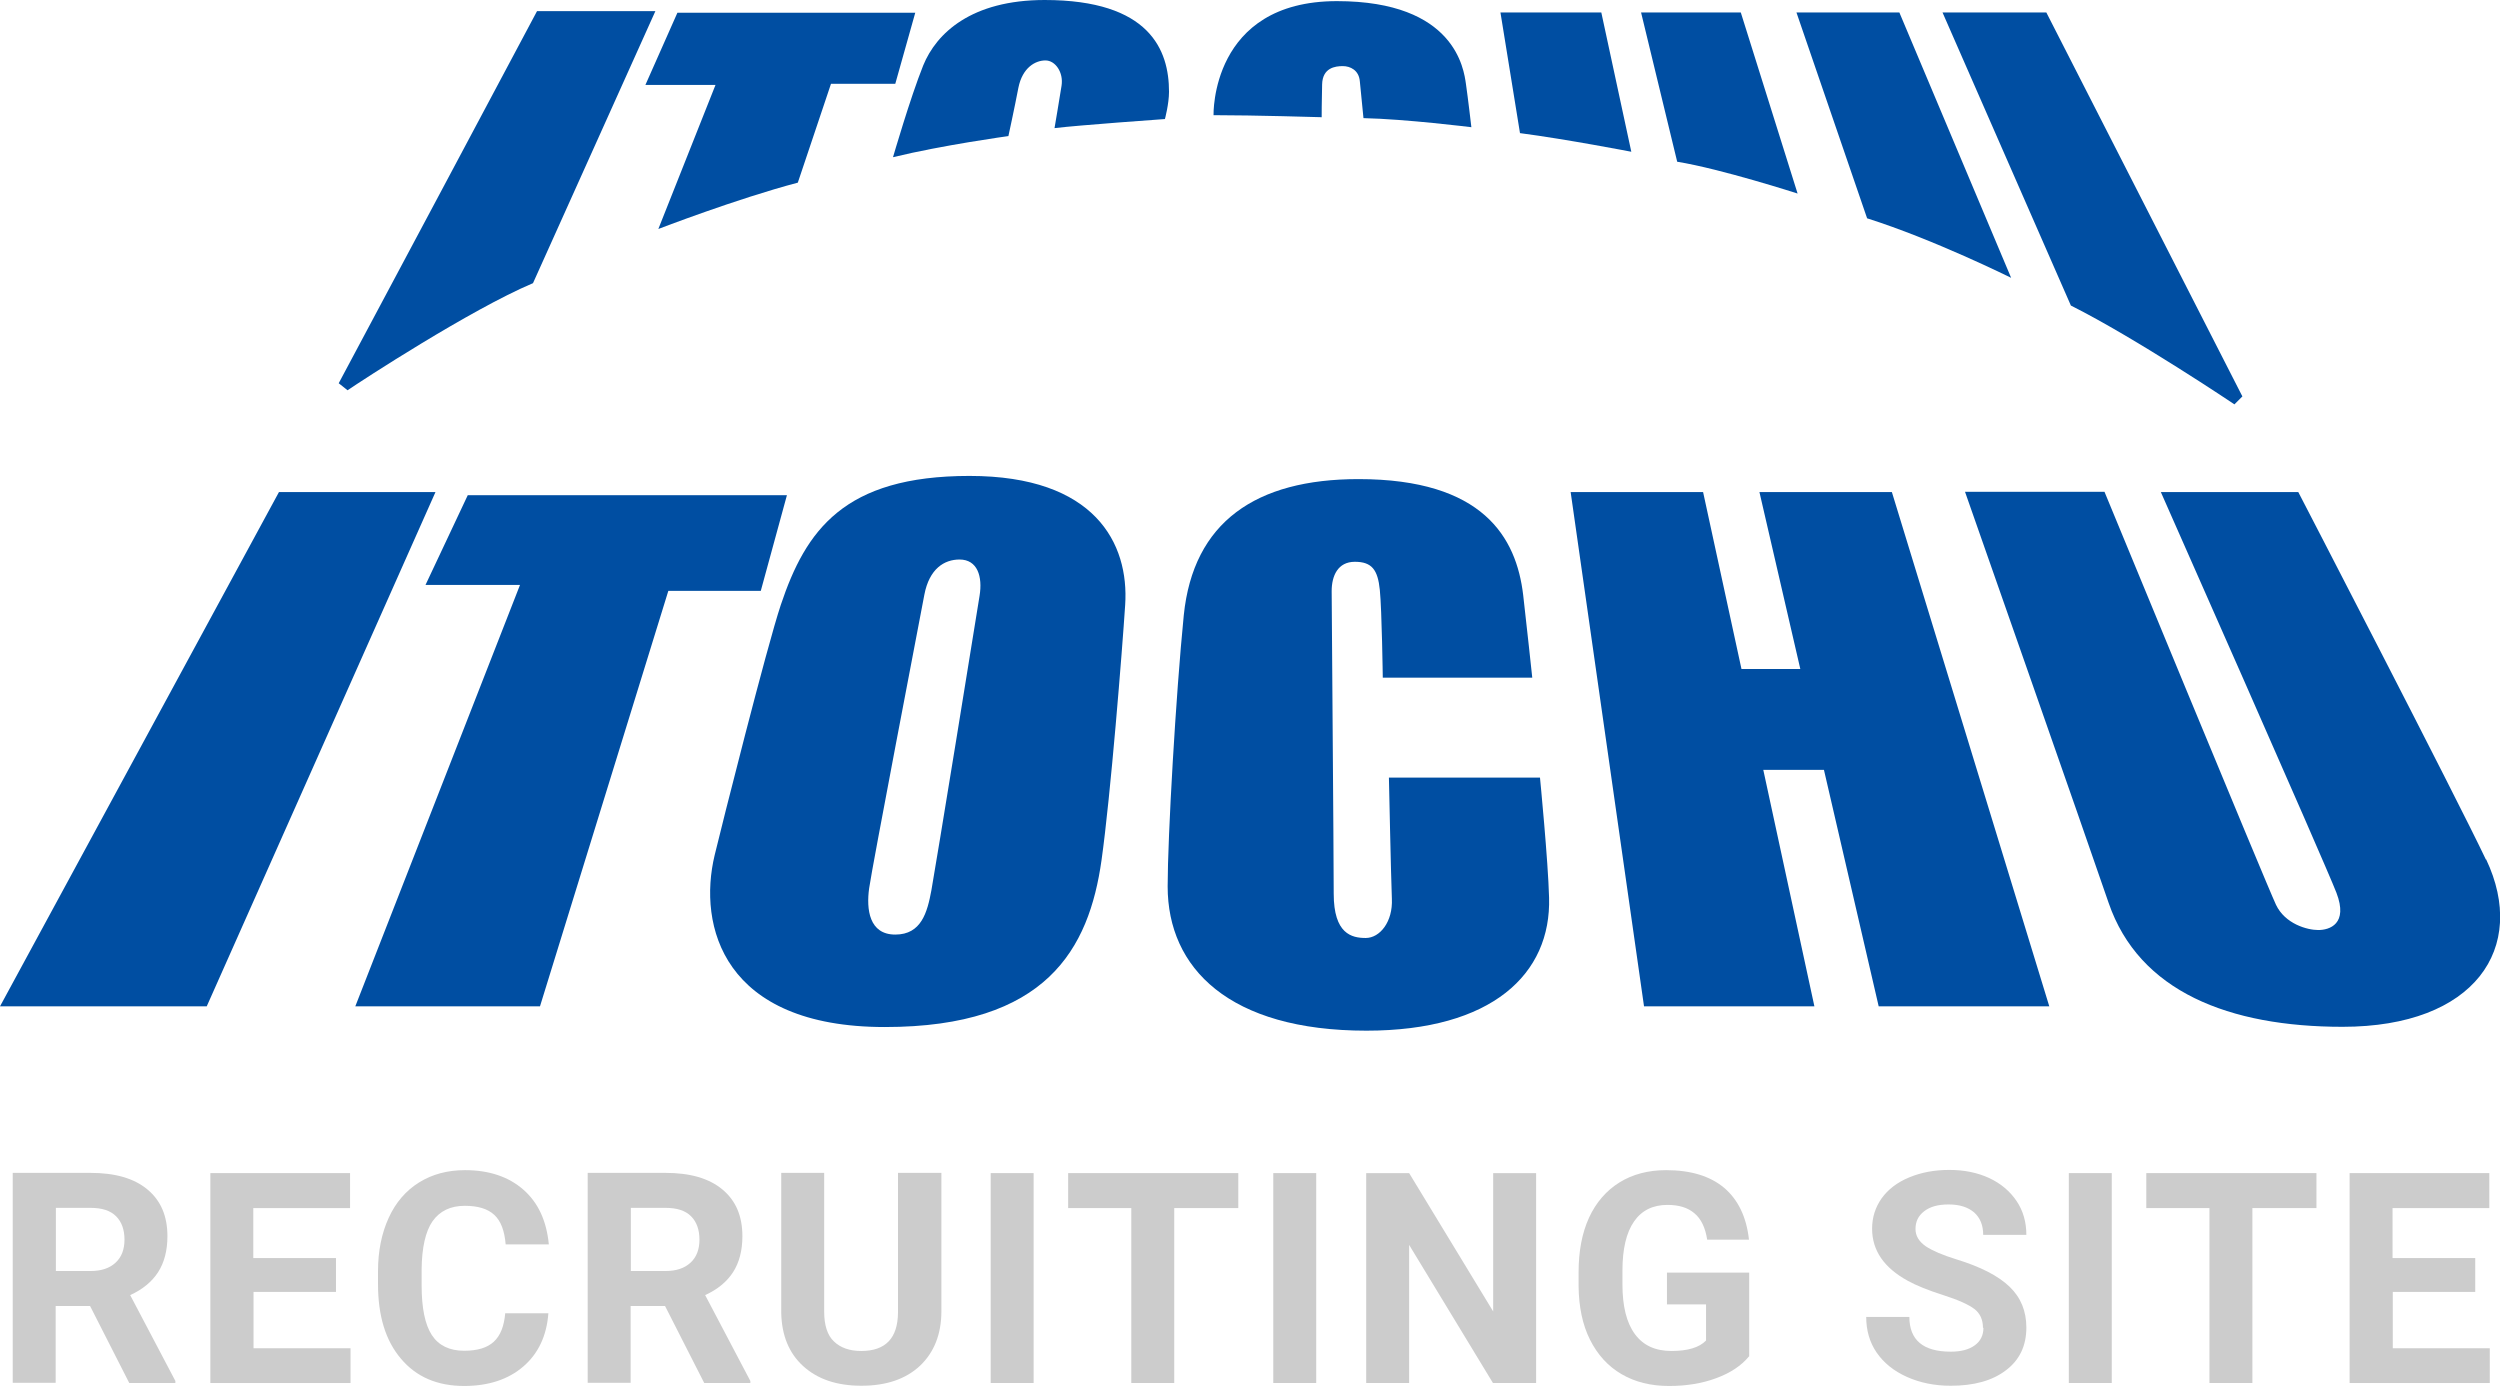
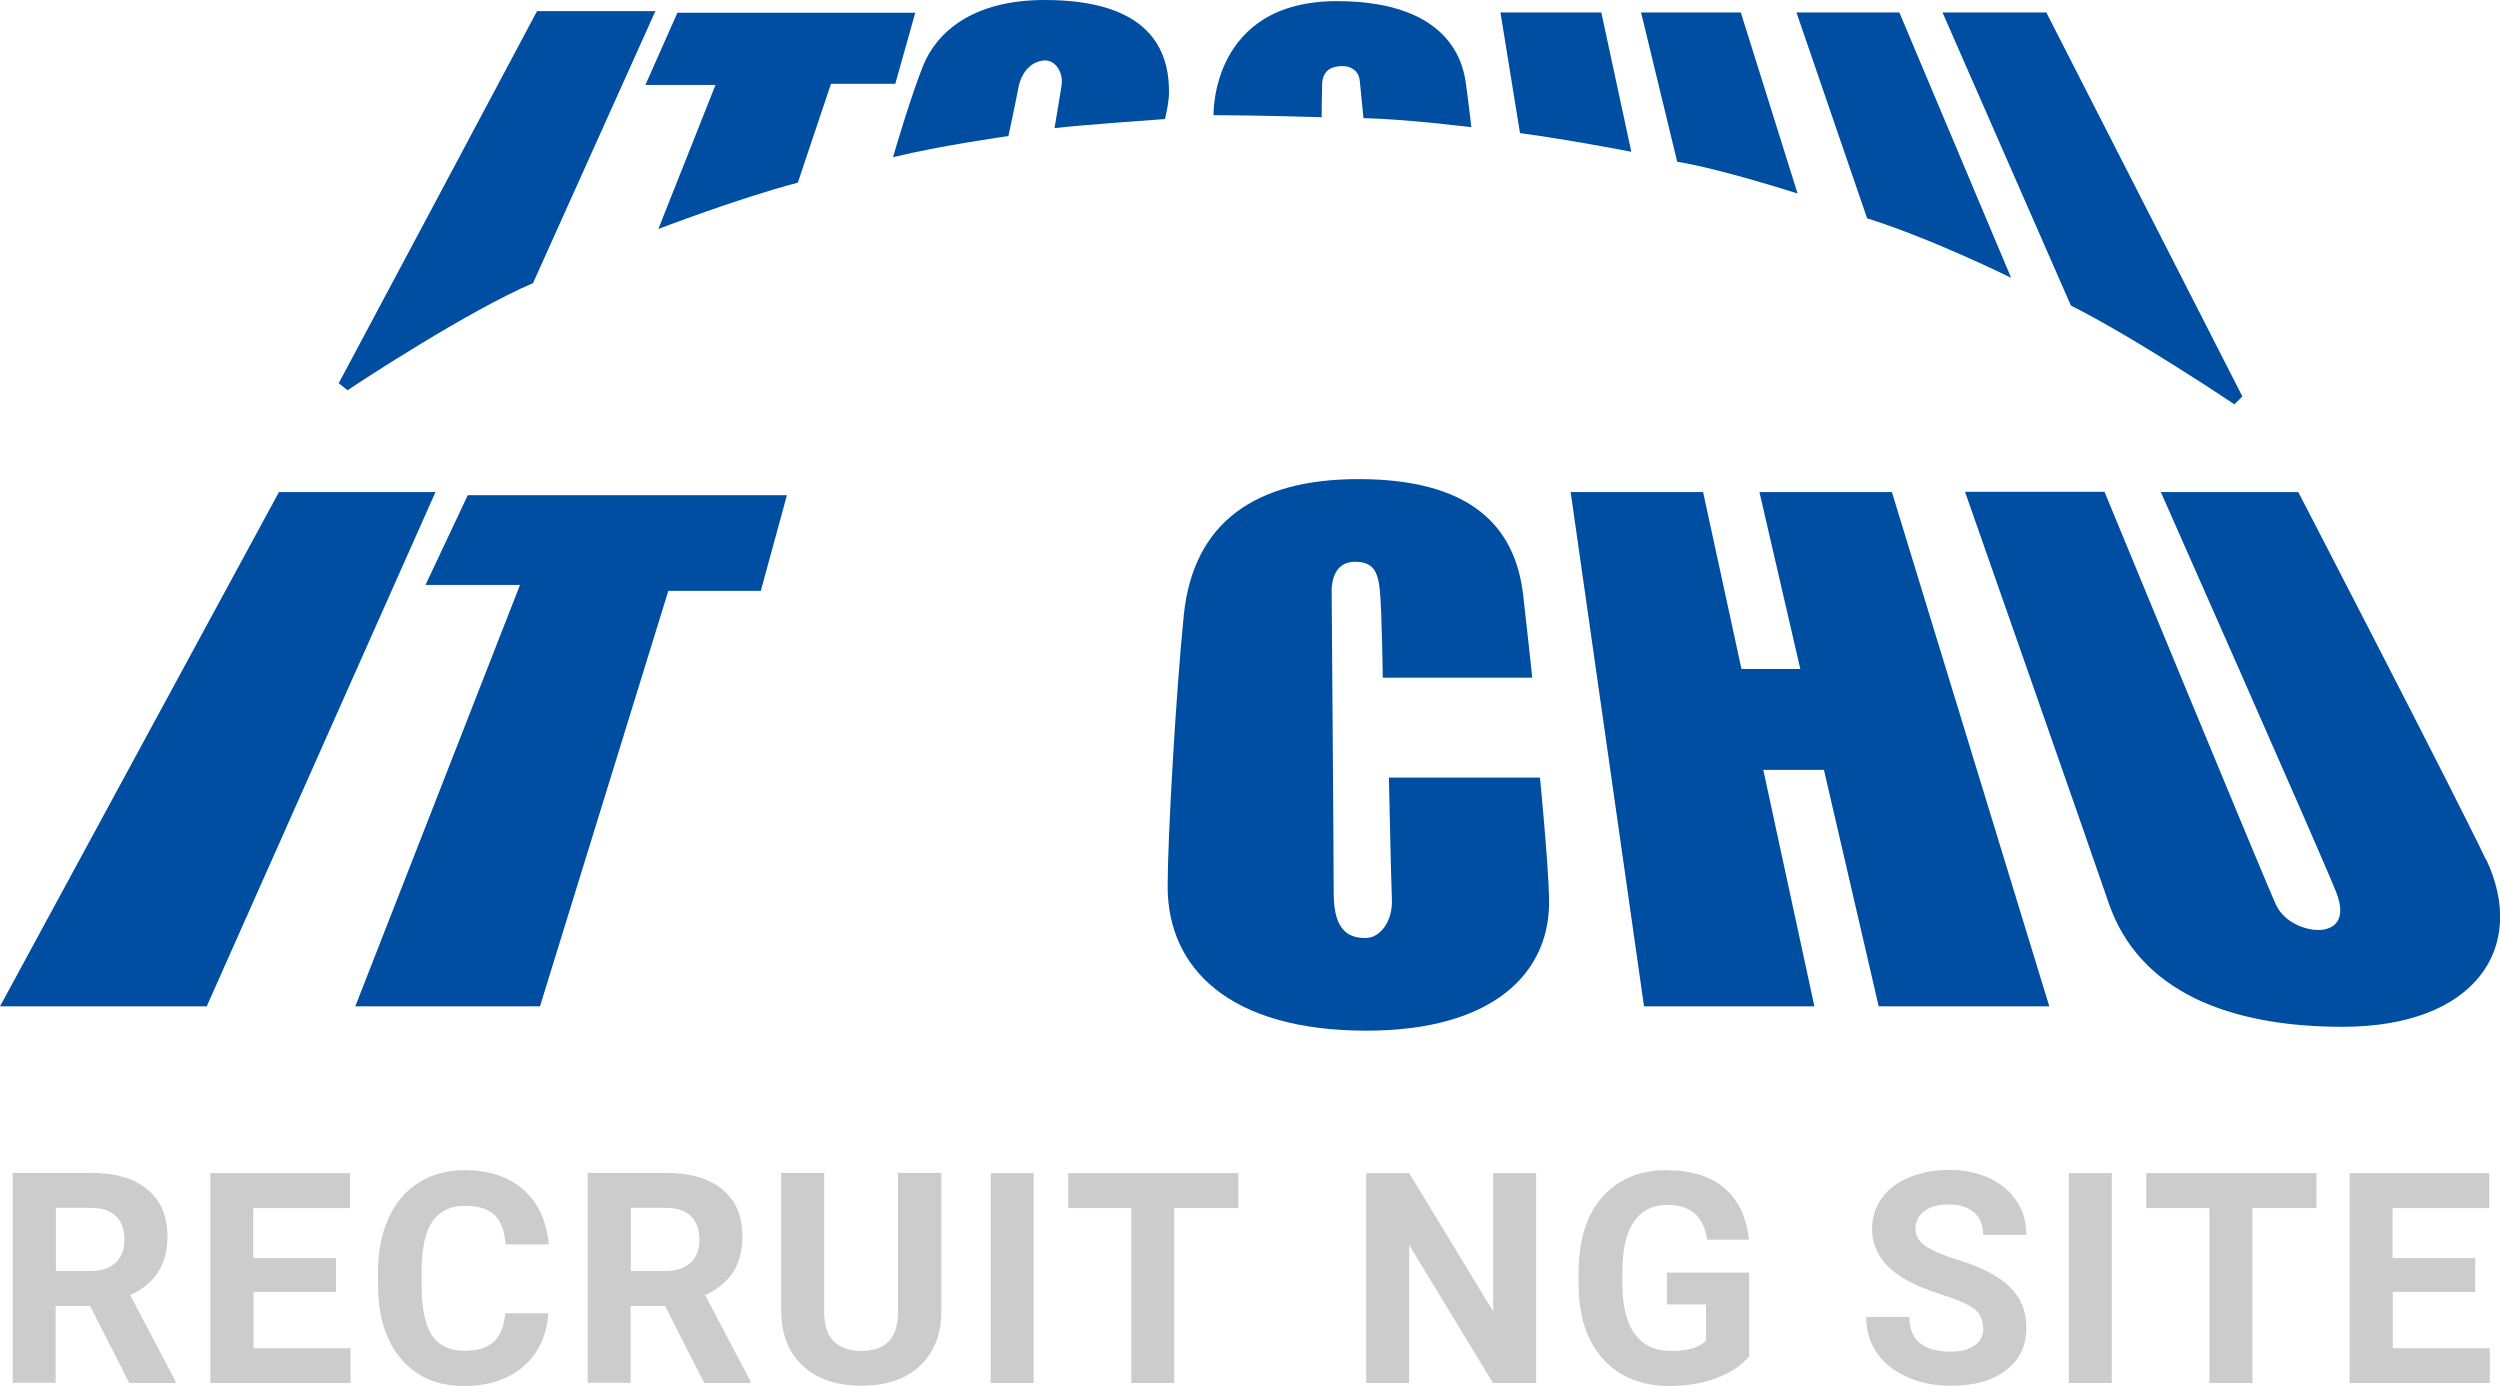
<svg xmlns="http://www.w3.org/2000/svg" id="_レイヤー_2" data-name="レイヤー 2" width="110.05" height="61" viewBox="0 0 110.05 61">
  <defs>
    <style>
      .cls-1 {
        fill: #004ea2;
      }

      .cls-2 {
        fill: #ccc;
      }
    </style>
  </defs>
  <g id="_写真" data-name="写真">
    <g>
      <g>
        <path class="cls-2" d="m3.96,57.49h-1.51v3.38H.56v-9.24h3.42c1.09,0,1.92.24,2.51.73s.88,1.17.88,2.06c0,.63-.14,1.16-.41,1.58-.27.42-.68.76-1.23,1.01l1.99,3.78v.09h-2.03l-1.72-3.38Zm-1.51-1.54h1.53c.48,0,.84-.12,1.11-.37.26-.24.39-.58.39-1.01s-.12-.78-.37-1.03c-.25-.25-.62-.37-1.13-.37h-1.52v2.77Z" />
        <path class="cls-2" d="m14.8,56.87h-3.64v2.48h4.27v1.53h-6.17v-9.24h6.15v1.54h-4.26v2.2h3.64v1.49Z" />
        <path class="cls-2" d="m24.14,57.8c-.07.99-.44,1.78-1.1,2.35s-1.53.86-2.61.86c-1.18,0-2.11-.4-2.78-1.2-.68-.8-1.01-1.89-1.01-3.29v-.56c0-.89.16-1.67.47-2.35s.76-1.2,1.34-1.56c.58-.36,1.25-.54,2.02-.54,1.06,0,1.92.29,2.57.86.65.57,1.02,1.37,1.12,2.41h-1.9c-.05-.6-.21-1.03-.5-1.3-.29-.27-.72-.4-1.3-.4-.63,0-1.1.23-1.42.68-.31.45-.47,1.16-.48,2.12v.7c0,1,.15,1.73.45,2.19.3.46.78.69,1.42.69.59,0,1.02-.13,1.31-.4.29-.27.45-.68.5-1.25h1.9Z" />
        <path class="cls-2" d="m29.27,57.49h-1.51v3.38h-1.89v-9.24h3.42c1.09,0,1.92.24,2.51.73s.88,1.17.88,2.06c0,.63-.14,1.16-.41,1.58-.27.42-.68.76-1.23,1.01l1.99,3.78v.09h-2.03l-1.72-3.38Zm-1.51-1.54h1.53c.48,0,.84-.12,1.11-.37.26-.24.39-.58.39-1.01s-.12-.78-.37-1.03c-.25-.25-.62-.37-1.13-.37h-1.52v2.77Z" />
        <path class="cls-2" d="m41.44,51.63v6.09c0,1.01-.32,1.81-.94,2.4-.63.59-1.49.88-2.58.88s-1.93-.29-2.56-.86-.95-1.36-.97-2.35v-6.16h1.89v6.1c0,.6.14,1.05.43,1.32.29.28.69.42,1.2.42,1.07,0,1.61-.56,1.62-1.69v-6.15h1.9Z" />
        <path class="cls-2" d="m45.5,60.88h-1.89v-9.24h1.89v9.24Z" />
        <path class="cls-2" d="m54.51,53.18h-2.82v7.7h-1.89v-7.7h-2.78v-1.54h7.49v1.54Z" />
-         <path class="cls-2" d="m57.94,60.88h-1.89v-9.24h1.89v9.24Z" />
        <path class="cls-2" d="m67.62,60.88h-1.9l-3.69-6.08v6.08h-1.89v-9.24h1.89l3.7,6.09v-6.09h1.89v9.24Z" />
        <path class="cls-2" d="m76.99,59.71c-.34.41-.82.73-1.45.96-.62.23-1.31.34-2.07.34-.8,0-1.49-.17-2.09-.52-.6-.35-1.06-.86-1.39-1.52s-.49-1.45-.5-2.34v-.63c0-.92.15-1.72.46-2.4.31-.67.76-1.19,1.34-1.55.58-.36,1.27-.54,2.05-.54,1.09,0,1.94.26,2.56.78.61.52.98,1.28,1.09,2.28h-1.84c-.08-.53-.27-.92-.56-1.16-.29-.25-.68-.37-1.19-.37-.64,0-1.13.24-1.47.73s-.51,1.21-.51,2.17v.59c0,.97.18,1.7.55,2.2.37.5.9.74,1.61.74s1.22-.15,1.52-.46v-1.59h-1.72v-1.4h3.62v3.69Z" />
        <path class="cls-2" d="m87.29,58.45c0-.36-.13-.64-.38-.83-.25-.19-.71-.4-1.37-.61-.66-.21-1.18-.42-1.56-.63-1.04-.57-1.57-1.33-1.57-2.29,0-.5.14-.94.42-1.34.28-.39.68-.7,1.21-.92s1.11-.33,1.77-.33,1.24.12,1.76.36c.51.24.91.58,1.2,1.01s.43.93.43,1.49h-1.9c0-.42-.13-.75-.4-.99-.27-.23-.64-.35-1.12-.35s-.82.1-1.08.3c-.26.2-.38.46-.38.78,0,.3.15.55.45.76.3.2.75.39,1.33.57,1.08.33,1.86.73,2.36,1.21s.74,1.08.74,1.8c0,.8-.3,1.43-.9,1.88-.6.46-1.41.68-2.43.68-.71,0-1.35-.13-1.93-.39-.58-.26-1.02-.62-1.33-1.07s-.46-.98-.46-1.57h1.9c0,1.02.61,1.53,1.82,1.53.45,0,.8-.09,1.06-.28.25-.18.38-.44.38-.77Z" />
        <path class="cls-2" d="m92.96,60.88h-1.89v-9.24h1.89v9.24Z" />
        <path class="cls-2" d="m101.97,53.18h-2.82v7.7h-1.89v-7.7h-2.78v-1.54h7.49v1.54Z" />
        <path class="cls-2" d="m108.97,56.87h-3.64v2.48h4.27v1.53h-6.17v-9.24h6.15v1.54h-4.26v2.2h3.64v1.49Z" />
      </g>
      <g>
        <path class="cls-1" d="m23.46,12.47L28.85.49h-5.21s-8.46,15.89-8.73,16.38l.39.31c.58-.4,5.41-3.55,8.15-4.71Z" />
        <path class="cls-1" d="m31.5,3.73l-2.52,6.35s3.45-1.33,6.14-2.04l1.46-4.35h2.83l.88-3.13h-10.47l-1.41,3.18h3.1Z" />
        <path class="cls-1" d="m45.99,0c-3.23,0-4.77,1.46-5.35,2.88-.57,1.42-1.33,4.04-1.33,4.04,2.17-.53,5.08-.93,5.08-.93,0,0,.27-1.24.44-2.13.18-.89.75-1.2,1.19-1.2s.8.53.71,1.11c-.09.58-.31,1.87-.31,1.87,1.06-.13,4.86-.4,4.86-.4,0,0,.18-.67.18-1.2,0-1.83-.84-4.04-5.48-4.04Z" />
        <path class="cls-1" d="m58.18,5.15s0-.71.02-1.44c.02-.73.58-.8.91-.8s.71.18.75.67c.05.49.16,1.62.16,1.62,1.86.04,4.75.4,4.75.4,0,0-.15-1.29-.24-1.91-.09-.62-.46-3.64-5.68-3.64-5.57,0-5.43,5.02-5.43,5.02,1.78,0,4.77.09,4.77.09Z" />
        <path class="cls-1" d="m71.81,6.68l-1.32-6.13h-4.44l.86,5.31c2.06.27,4.9.82,4.9.82Z" />
        <path class="cls-1" d="m79.13,8.52l-2.5-7.97h-4.39l1.59,6.57c1.92.31,5.3,1.4,5.3,1.4Z" />
        <path class="cls-1" d="m88.53,12.23l-4.92-11.68h-4.53l3.11,9.06c2.94.93,6.34,2.62,6.34,2.62Z" />
        <path class="cls-1" d="m98.36,17.8l.35-.35L90.08.55h-4.57l5.65,12.9c2.87,1.44,7.2,4.35,7.2,4.35Z" />
        <polygon class="cls-1" points="12.28 21.66 0 44.3 9.1 44.3 19.17 21.66 12.28 21.66" />
        <polygon class="cls-1" points="34.64 21.8 20.59 21.8 18.73 25.75 22.89 25.75 15.64 44.3 23.77 44.3 29.42 26.01 33.49 26.01 34.64 21.8" />
-         <path class="cls-1" d="m42.68,20.95c-5.54,0-7.21,2.4-8.31,5.68-.62,1.86-2.6,9.72-2.91,11.01-.75,3.12.37,7.57,7.49,7.57s8.99-3.44,9.54-7.35c.4-2.84.91-9.23,1.04-11.23.18-2.71-1.33-5.68-6.85-5.68Zm.44,5.28c-.13.84-1.94,11.98-2.12,12.96-.18.97-.44,1.95-1.59,1.95s-1.28-1.11-1.15-2.04c.13-.93,2.21-11.76,2.43-12.92.22-1.15.88-1.55,1.55-1.55.79,0,1.02.75.88,1.6Z" />
        <path class="cls-1" d="m61.14,34.23s.09,4.31.13,5.33c.05,1.02-.53,1.73-1.15,1.73s-1.41-.18-1.41-1.95-.09-12.65-.09-13.32.27-1.29,1.02-1.29,1.01.35,1.1,1.24c.09.89.13,3.86.13,3.86h6.58s-.27-2.53-.4-3.64c-.3-2.53-1.76-5.1-7.25-5.1-4.52,0-7.27,1.89-7.69,5.99-.35,3.51-.71,9.77-.71,11.94,0,3.6,2.71,6.35,8.75,6.35,5.52,0,8.14-2.49,8.04-5.86-.04-1.6-.4-5.28-.4-5.28h-6.67Z" />
        <polygon class="cls-1" points="77.45 21.66 79.25 29.45 76.66 29.45 74.97 21.66 69.14 21.66 72.37 44.3 79.87 44.3 77.62 33.89 80.29 33.89 82.7 44.3 90.21 44.3 83.28 21.66 77.45 21.66" />
        <path class="cls-1" d="m109.43,37.84c-1.28-2.71-8.26-16.18-8.26-16.18h-6.05s7.2,16.27,7.73,17.64c.53,1.38-.31,1.64-.8,1.64s-1.46-.27-1.86-1.11c-.4-.84-7.55-18.18-7.55-18.18h-6.14s5.35,15.25,6.32,18.09c1.34,3.91,5.31,5.46,10.3,5.46,5.83,0,8.16-3.48,6.32-7.37Z" />
      </g>
    </g>
  </g>
</svg>